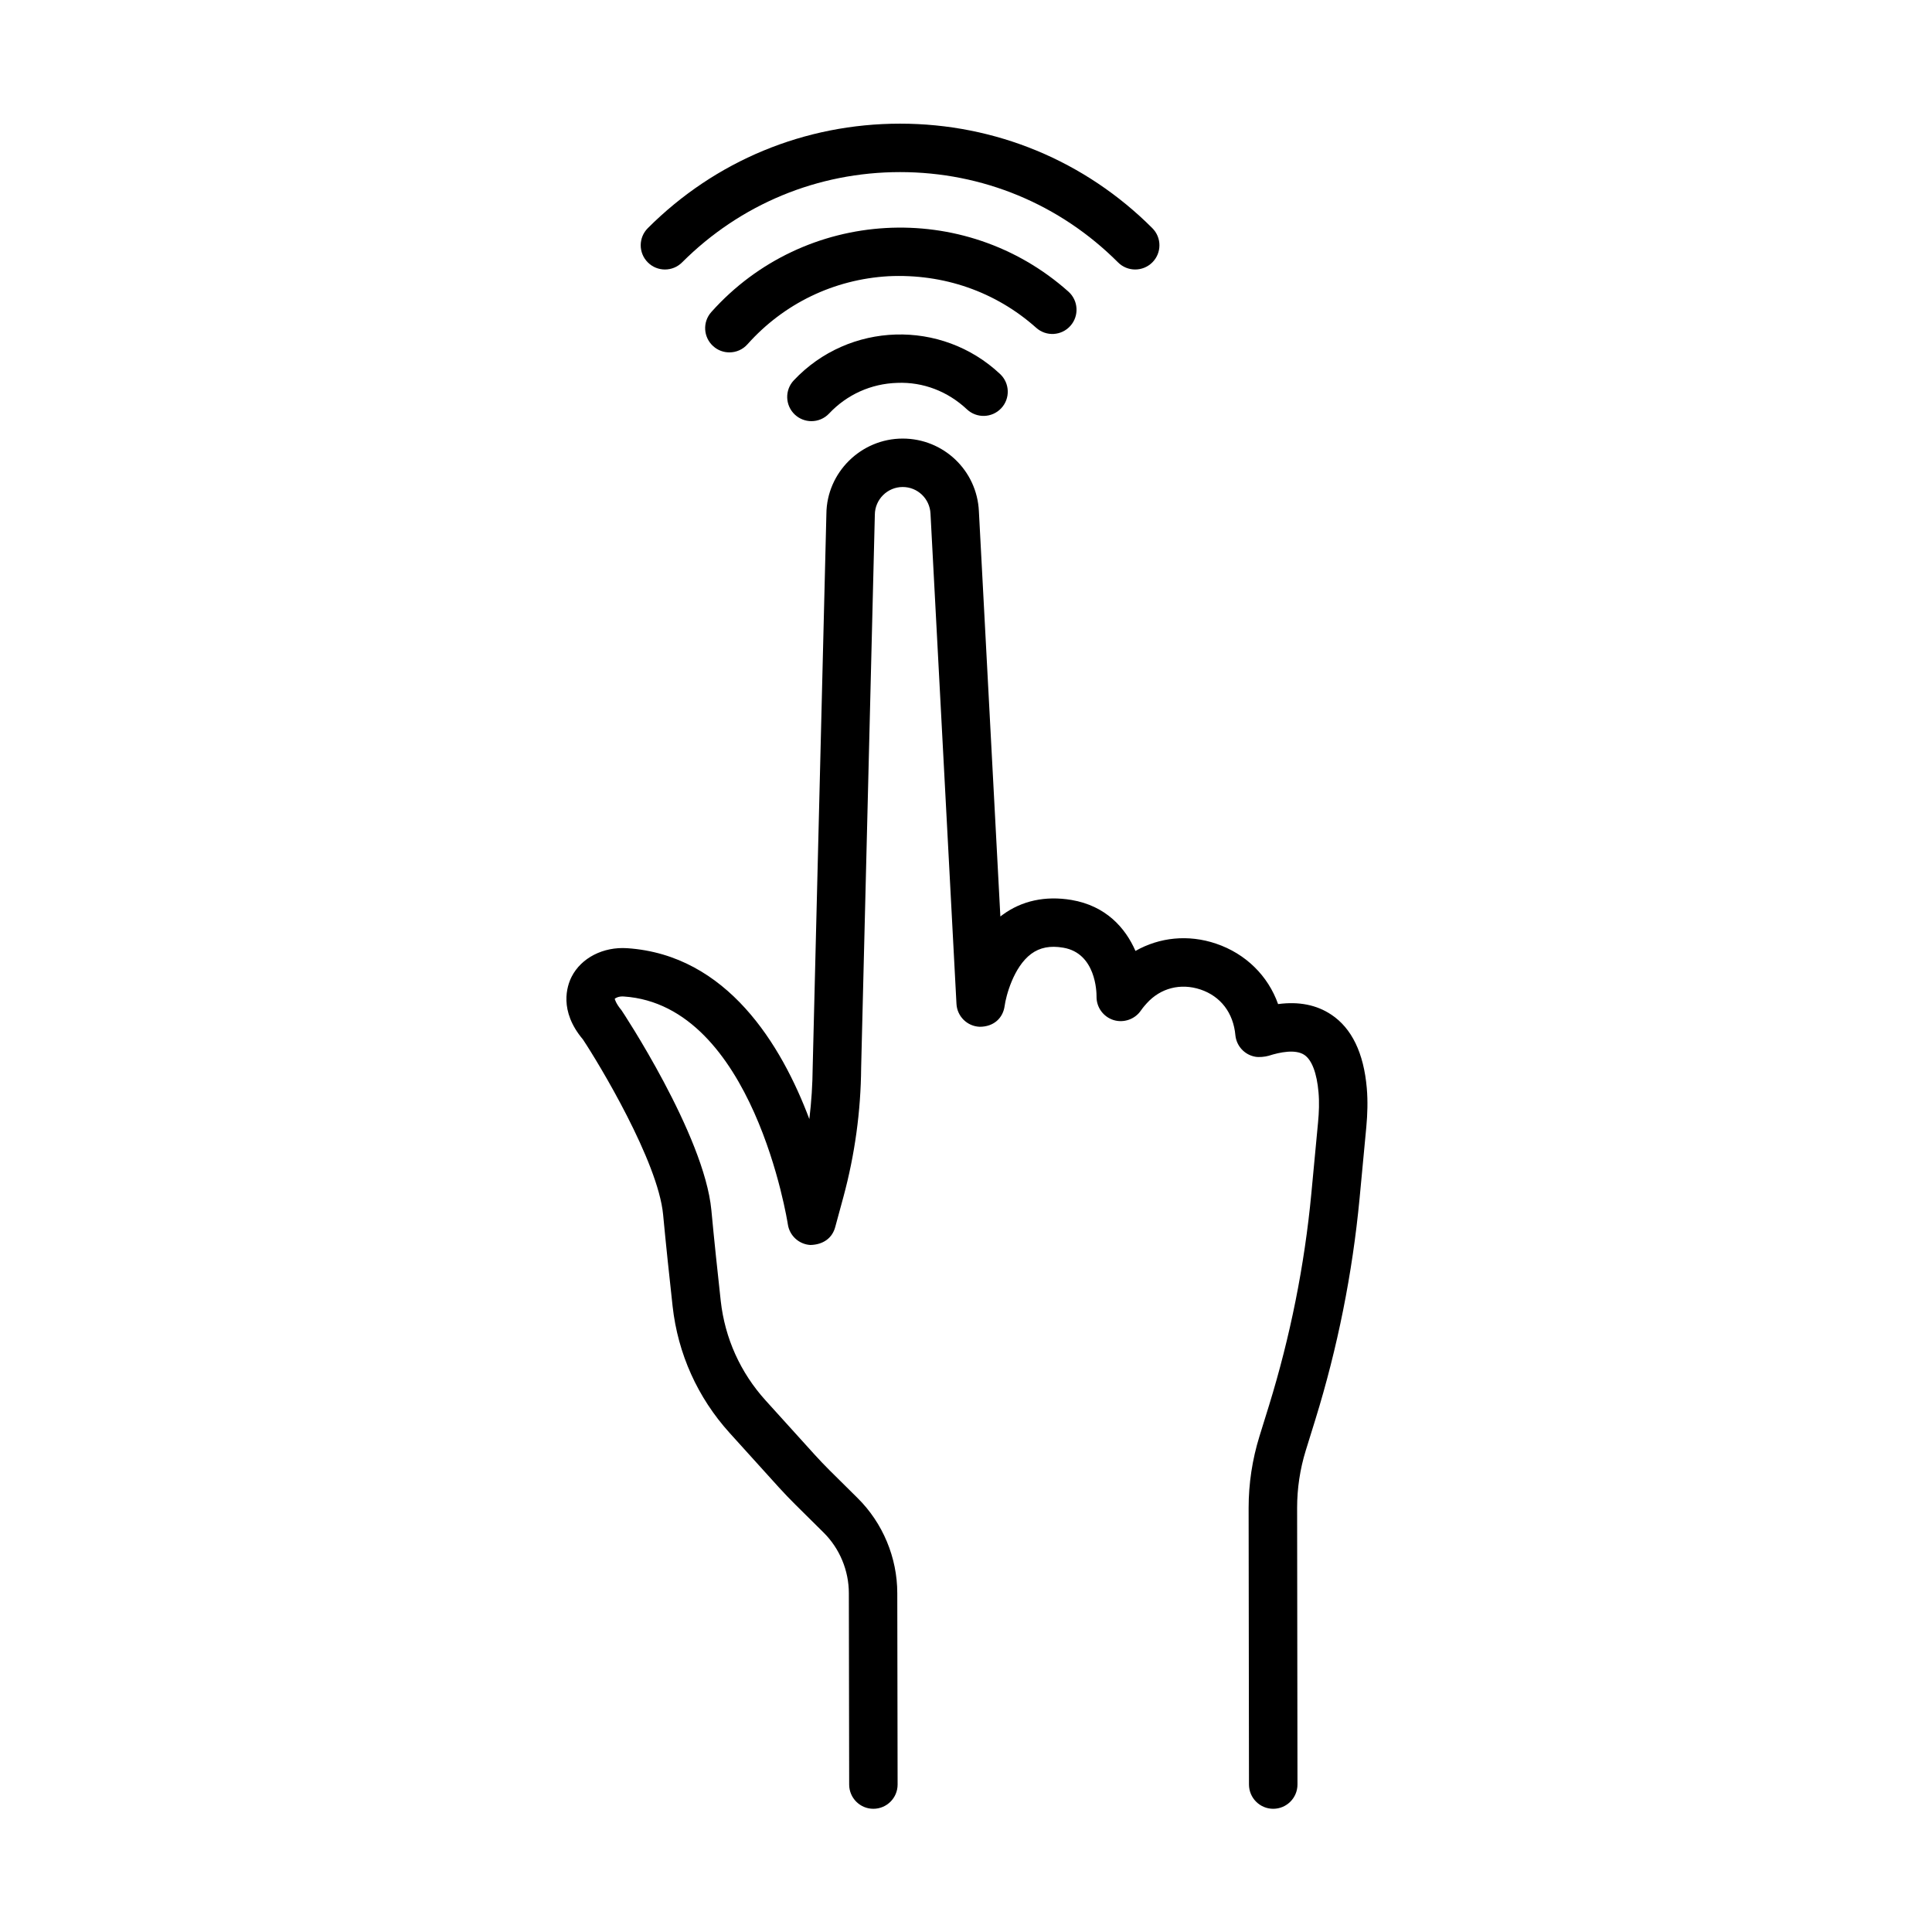
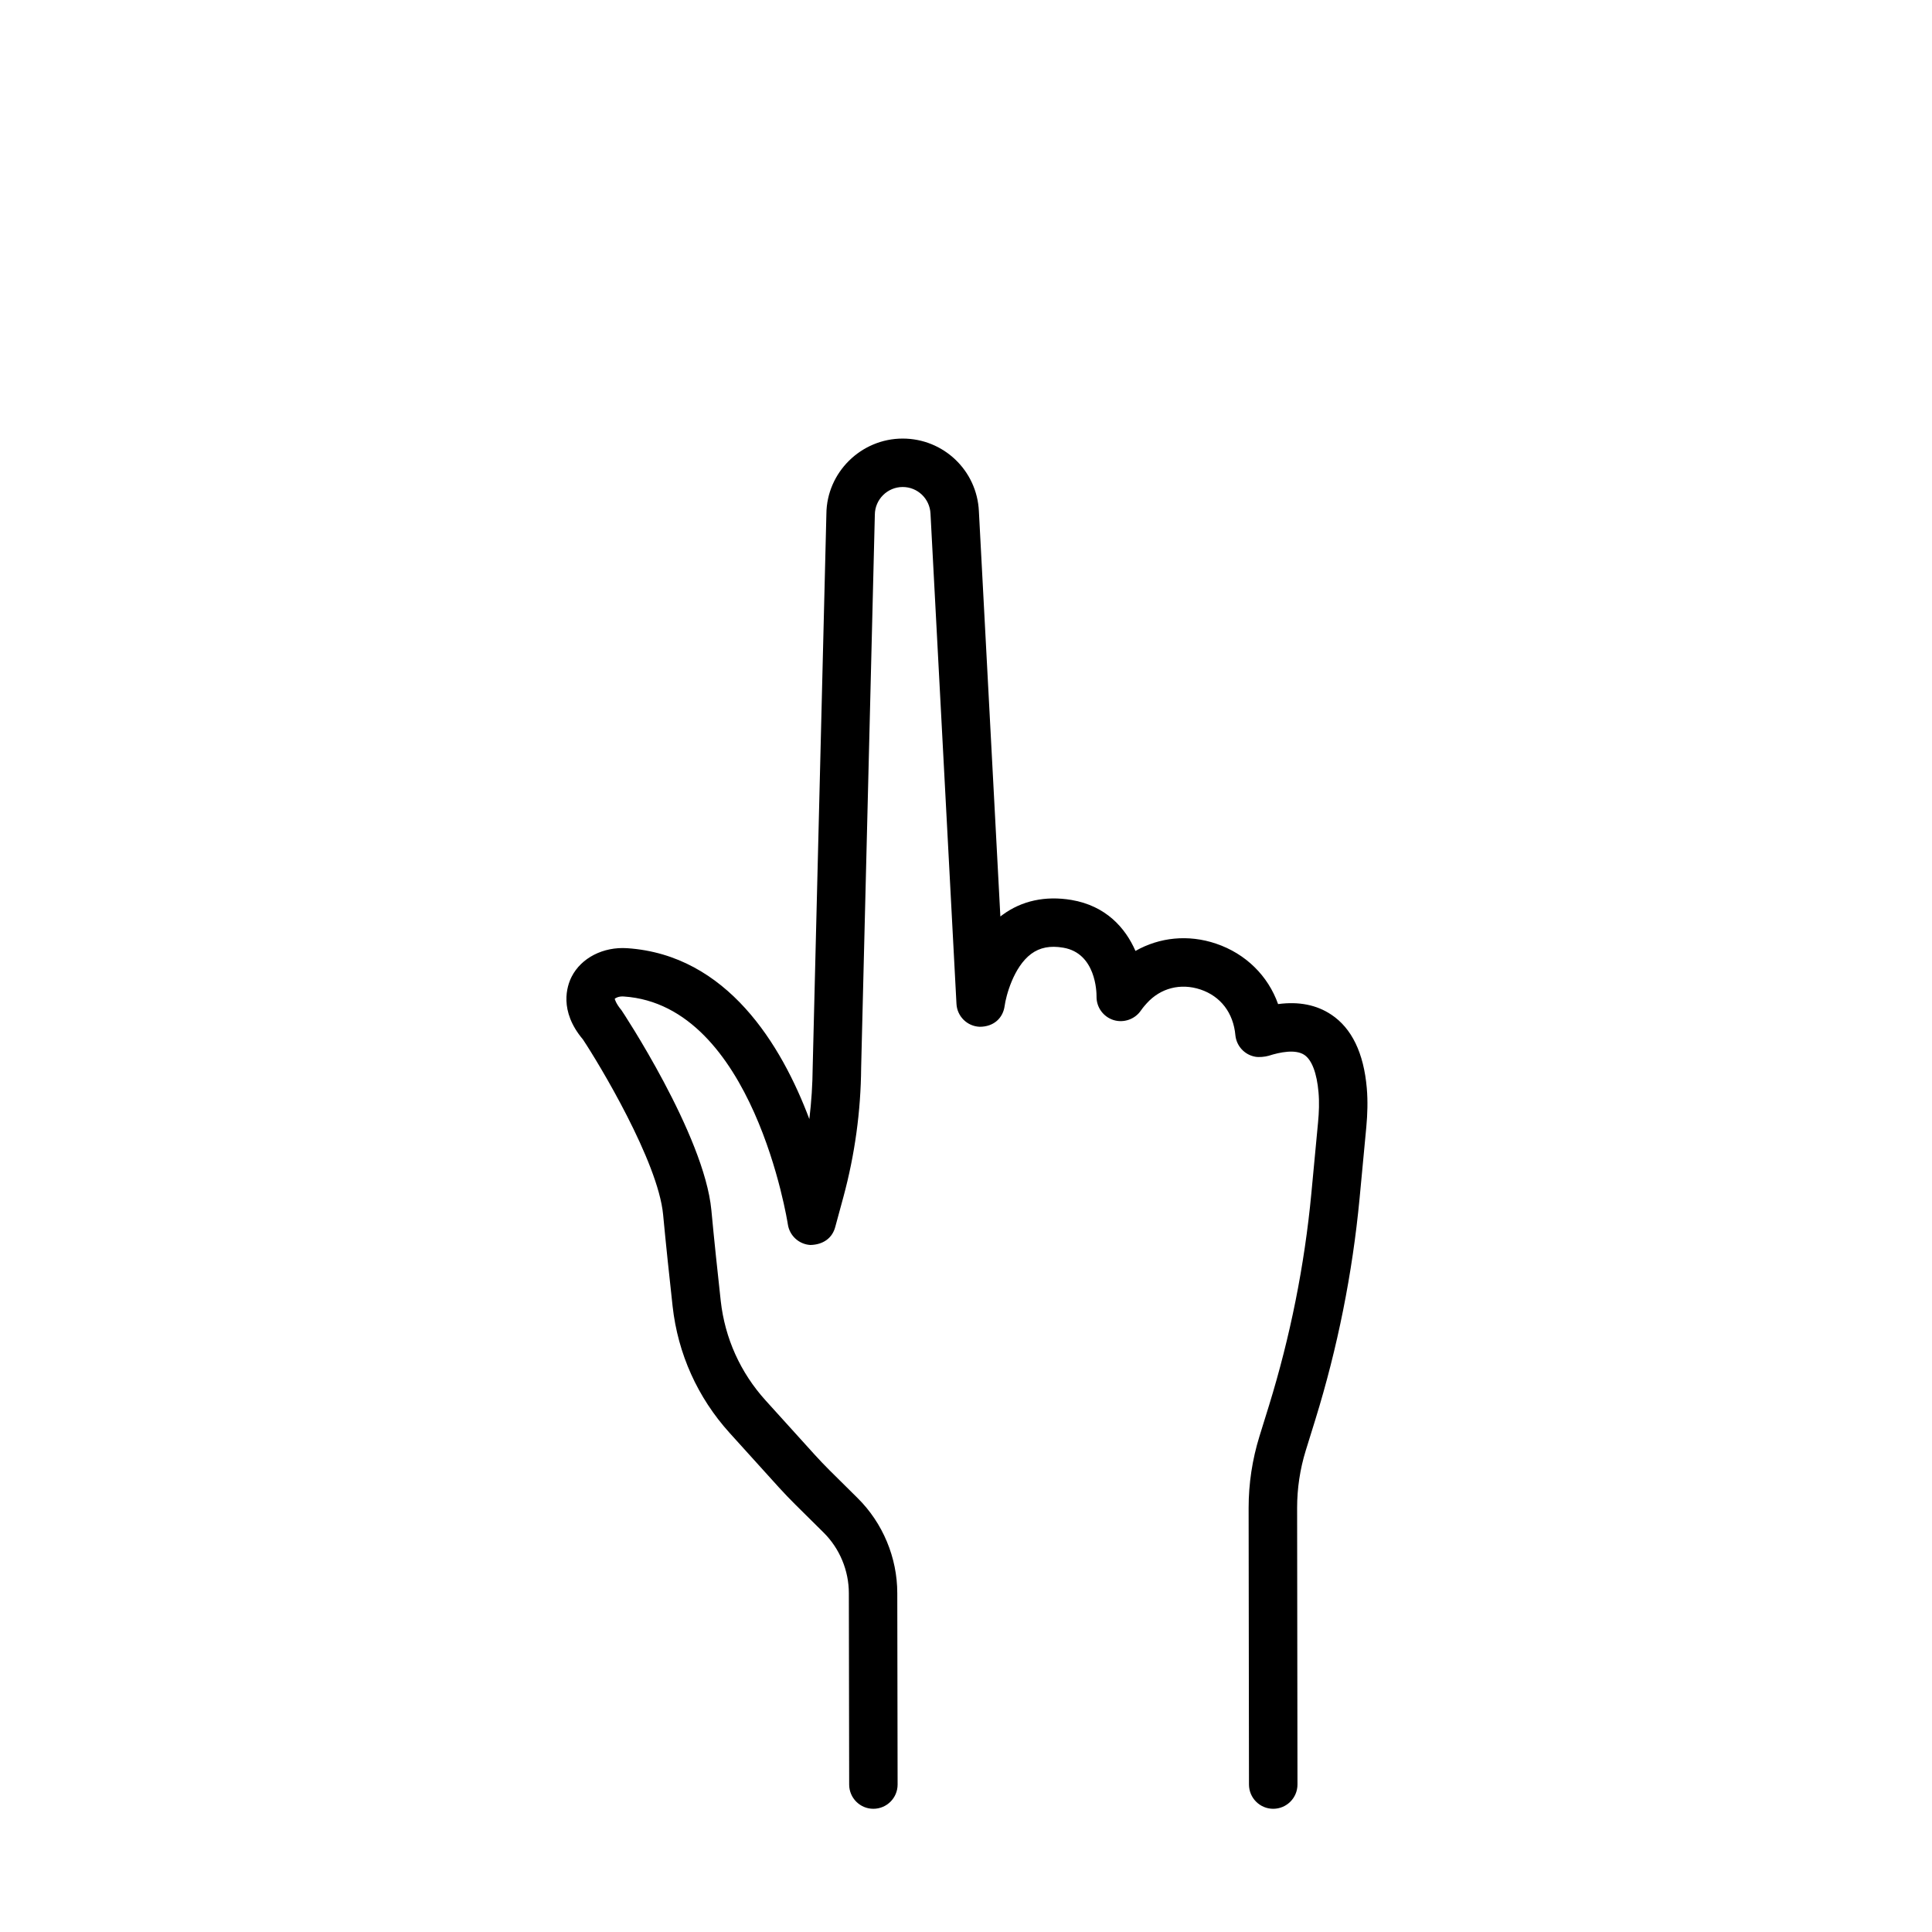
<svg xmlns="http://www.w3.org/2000/svg" fill="#000000" width="800px" height="800px" version="1.1" viewBox="144 144 512 512">
  <g>
    <path d="m496.8 412.89c-3.856-2.578-8.559-3.535-14.094-2.797-2.648-7.477-8.559-13.355-16.445-16.02-7.367-2.492-14.984-1.684-21.352 1.934-2.68-6.137-7.836-11.961-16.977-13.512-6.914-1.152-13.168 0.203-18.262 3.957-0.188 0.141-0.375 0.281-0.562 0.43l-5.691-107.39c-0.5-10.809-9.375-19.266-20.191-19.266-11.066 0-20.141 9.004-20.223 19.961l-3.629 146.57c-0.039 4.625-0.336 9.234-0.887 13.809-7.398-19.656-21.773-43.516-48.293-45.285-6.324-0.414-12.148 2.547-14.703 7.562-1.246 2.445-3.418 9.012 2.981 16.609 4.152 6.223 19.938 32.367 21.262 46.445 0.738 7.82 1.676 16.727 2.516 24.281 1.395 12.57 6.613 24.172 15.102 33.559l13.074 14.453c1.41 1.551 2.867 3.07 4.371 4.562l7.438 7.367c4.273 4.215 6.719 10.078 6.719 16.098l0.086 50.723c0.008 3.543 2.875 6.41 6.418 6.41h0.008c3.551-0.016 6.418-2.883 6.41-6.441l-0.086-50.711c0-9.406-3.832-18.59-10.527-25.207l-7.422-7.352c-1.348-1.348-2.648-2.711-3.902-4.09l-13.066-14.438c-6.66-7.367-10.77-16.473-11.867-26.352-0.824-7.492-1.762-16.301-2.484-24.062-1.883-19.938-23.754-52.918-23.82-52.973-1.496-1.793-1.762-2.922-1.793-3.023 0.141-0.18 1.043-0.73 2.422-0.617 34.336 2.305 43.371 59.816 43.461 60.395 0.445 2.996 2.945 5.281 5.973 5.457 3.363-0.078 5.777-1.801 6.574-4.734l2.164-7.961c3.031-11.191 4.625-22.762 4.711-34.281l3.629-146.57c0.031-4.035 3.34-7.328 7.383-7.328 3.941 0 7.18 3.086 7.367 7.062l6.883 129.91c0.172 3.316 2.844 5.949 6.16 6.074 3.699 0 6.184-2.289 6.613-5.574 0.328-2.461 2.32-10.266 7.039-13.754 2.289-1.684 5.031-2.234 8.496-1.629 8.652 1.465 8.824 11.805 8.809 12.934-0.047 2.844 1.785 5.375 4.5 6.238 2.664 0.832 5.676-0.18 7.273-2.547 0.094-0.141 0.625-0.895 1.535-1.891 3.652-4.043 8.949-5.414 14.25-3.652 5.281 1.777 8.715 6.121 9.25 12.195 0.312 2.82 2.445 5.109 5.234 5.613 0.957 0.188 2.539 0.047 3.574-0.25 3.023-0.973 7.117-1.785 9.453-0.234 1.992 1.316 3.324 4.844 3.762 9.922 0.234 2.648 0.125 5.328-0.125 7.961l-1.785 18.922c-1.801 18.98-5.582 37.871-11.223 56.148l-2.523 8.137c-1.898 6.129-2.867 12.492-2.867 18.965l0.094 73.328c0.016 3.543 2.883 6.41 6.426 6.41h0.016c3.543-0.016 6.41-2.883 6.41-6.441l-0.094-73.312c0-5.156 0.77-10.266 2.273-15.141l2.523-8.137c5.926-19.141 9.875-38.891 11.758-58.734l1.785-18.934c0.312-3.402 0.422-6.867 0.125-10.297-0.809-9.293-3.973-15.848-9.414-19.469z" />
-     <path d="m427.67 230.35c2.352-2.641 2.117-6.699-0.52-9.062-27.59-24.602-70.043-22.156-94.645 5.406-2.367 2.641-2.133 6.699 0.52 9.062 1.223 1.098 2.75 1.629 4.273 1.629 1.762 0 3.527-0.723 4.789-2.148 9.641-10.801 22.902-17.203 37.355-18.035 14.539-0.699 28.355 4.035 39.156 13.66 2.641 2.379 6.719 2.144 9.07-0.512z" />
-     <path d="m320.22 215.42c1.645 0 3.285-0.625 4.539-1.883 15.434-15.434 35.949-23.93 57.77-23.93 21.828 0 42.34 8.496 57.762 23.93 2.508 2.508 6.582 2.508 9.09 0 2.508-2.508 2.508-6.566 0-9.074-17.855-17.863-41.602-27.691-66.855-27.691-25.254 0-48.992 9.828-66.848 27.691-2.508 2.508-2.508 6.566 0 9.074 1.258 1.254 2.894 1.883 4.543 1.883z" />
-     <path d="m354.36 244.8c-2.43 2.578-2.305 6.644 0.281 9.074 1.238 1.16 2.82 1.738 4.398 1.738 1.707 0 3.41-0.676 4.68-2.023 4.727-5.023 11.129-7.91 18.035-8.121 6.938-0.289 13.465 2.289 18.496 7.016 2.578 2.414 6.629 2.305 9.074-0.281 2.43-2.578 2.305-6.644-0.281-9.074-15.527-14.609-40.059-13.879-54.684 1.672z" />
  </g>
</svg>